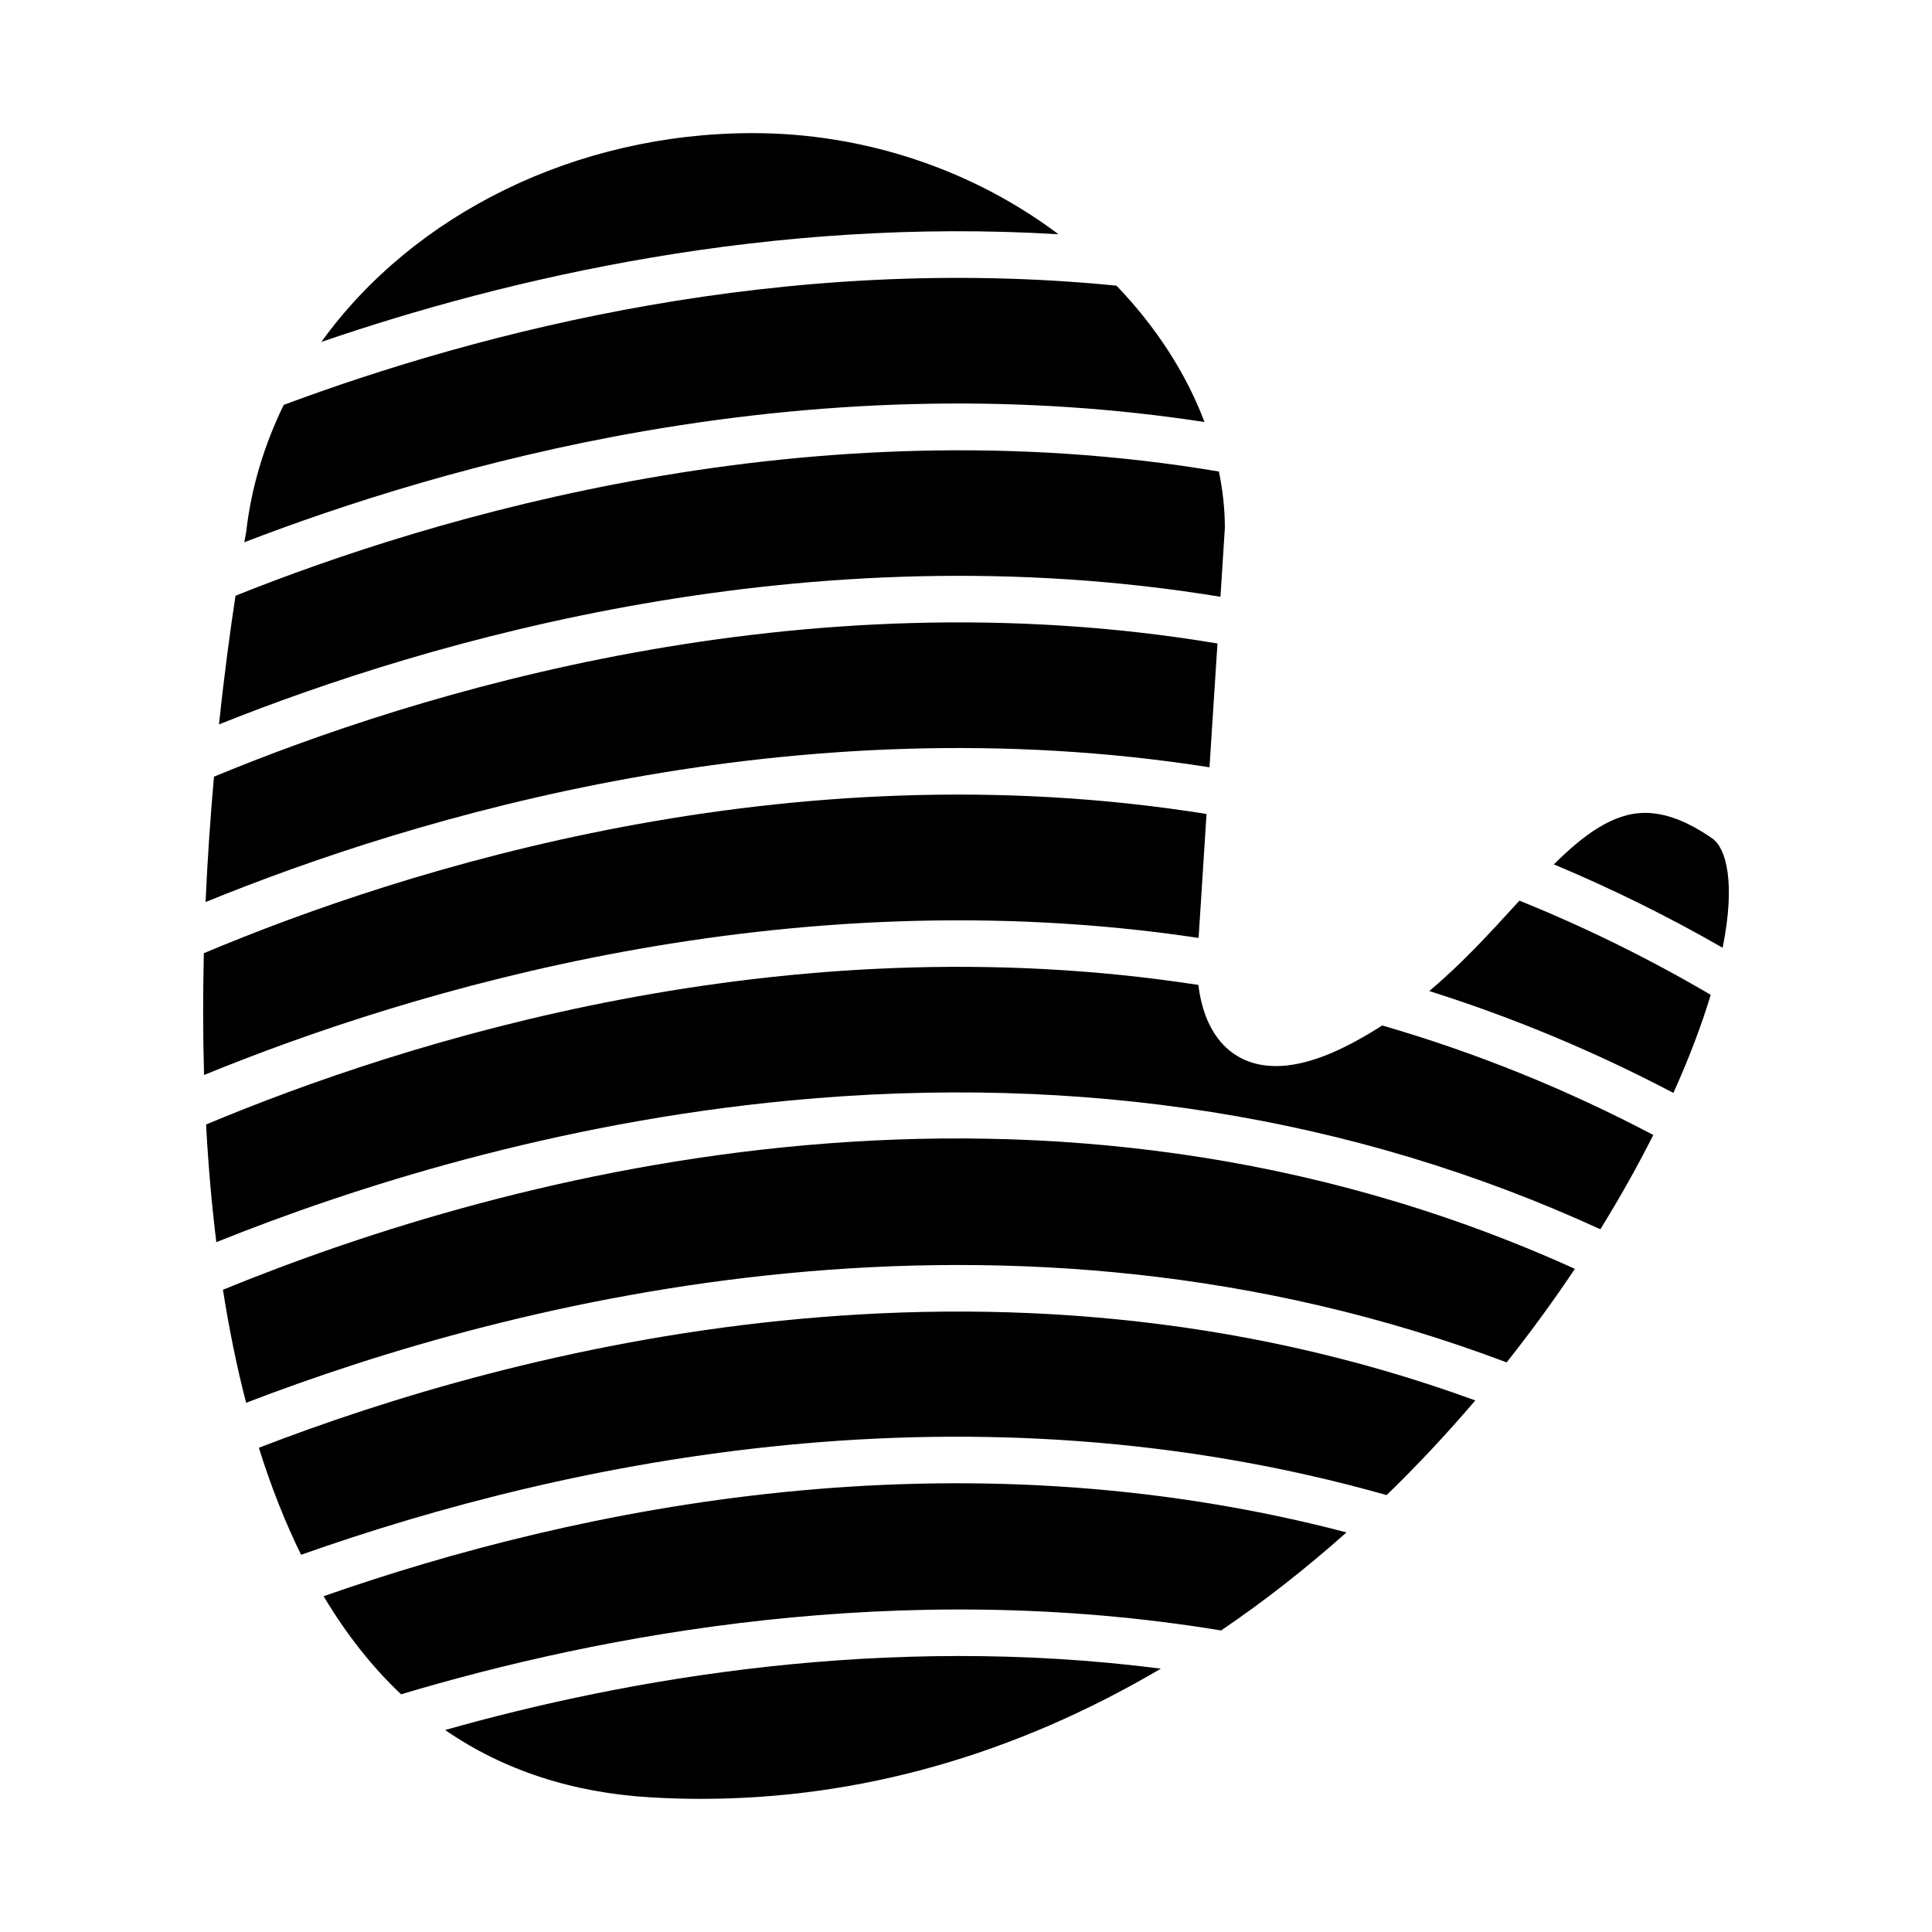
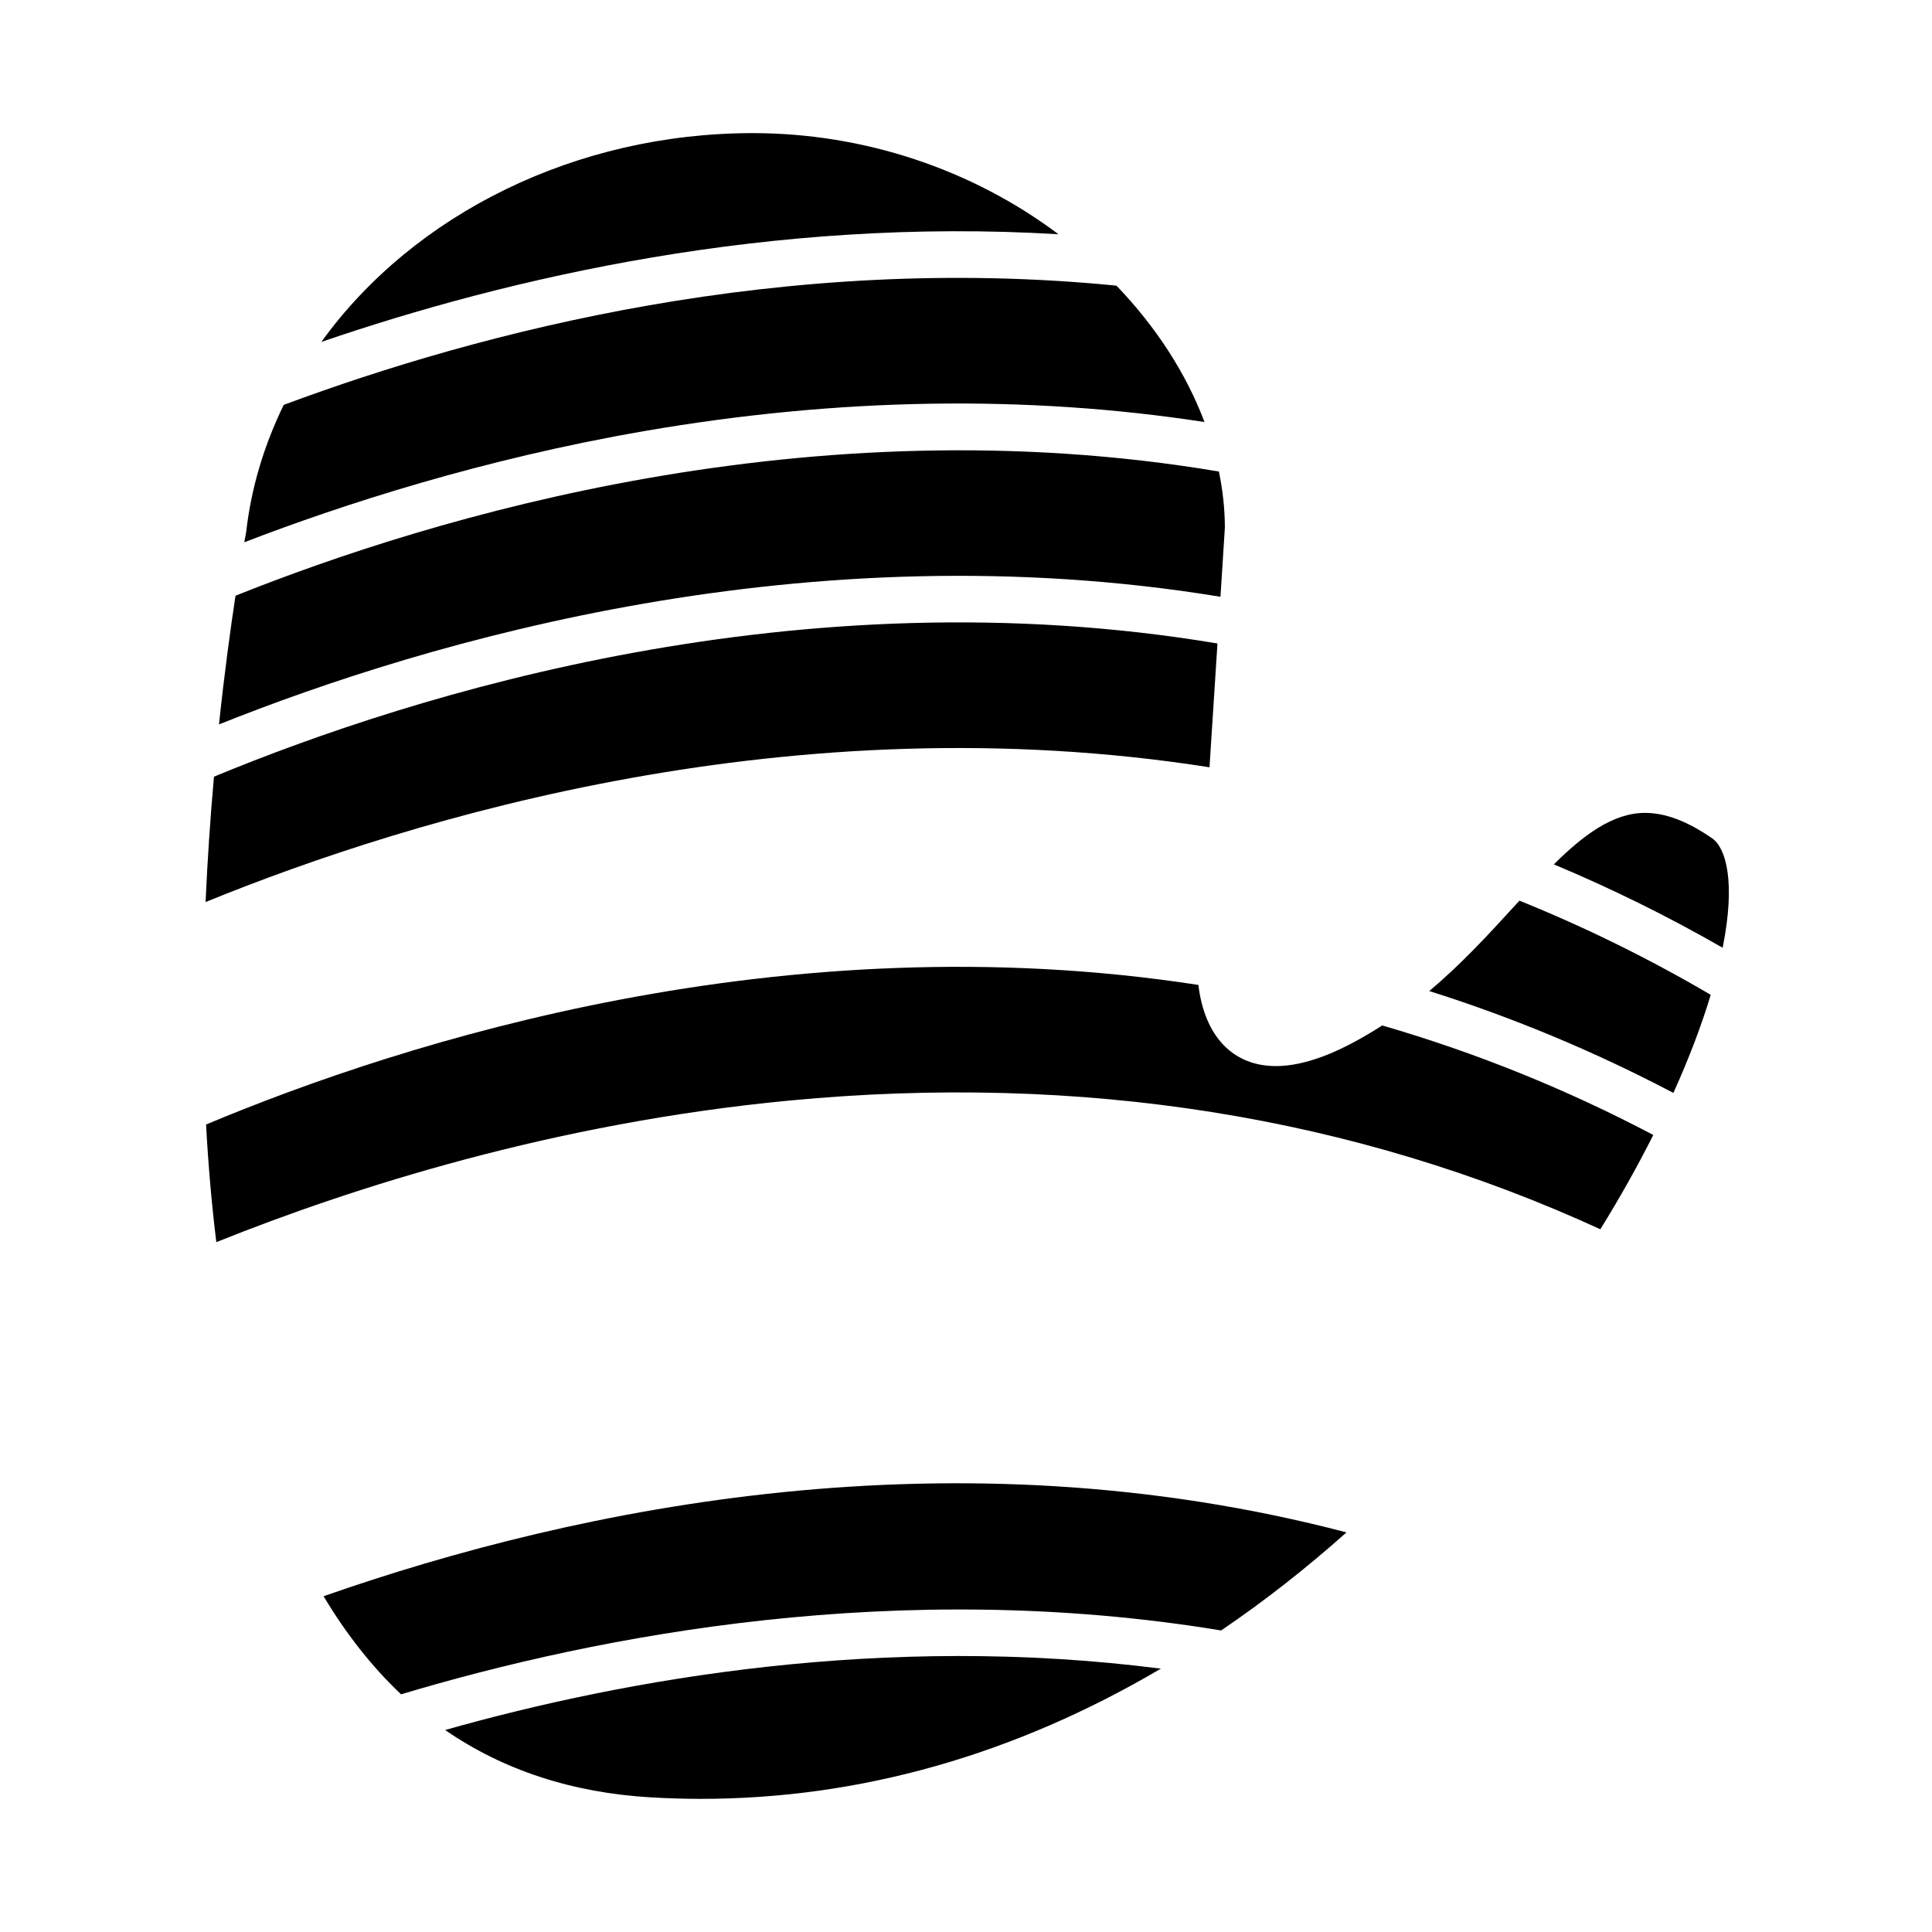
<svg xmlns="http://www.w3.org/2000/svg" fill="#000000" width="800px" height="800px" version="1.1" viewBox="144 144 512 512">
  <g>
    <path d="m451.64 586.21c-38.891 22.902-79.809 34.496-121.87 34.508-4.394 0-8.855-0.137-13.27-0.395-20.844-1.215-39.125-7.215-54.539-17.852 48.281-13.652 116.3-25.668 189.68-16.262z" />
    <path d="m500.83 550.1c-10.699 9.547-21.828 18.262-33.223 25.988-85.25-14.047-164.55 1.113-217.32 16.922-7.644-7.215-14.516-15.926-20.535-25.996 67.777-23.727 166.95-44.199 271.08-16.914z" />
-     <path d="m534.97 515.13c-7.512 8.805-15.383 17.215-23.496 25.086-110.83-31.371-216.57-9.34-287.68 15.816-4.219-8.578-7.977-18.078-11.195-28.355 67.656-26.16 193.89-59.445 322.37-12.547z" />
-     <path d="m561.36 480.26c-5.629 8.414-11.68 16.715-18.086 24.789-132.97-50.23-263.73-16.32-334.05 10.699-2.43-9.371-4.484-19.391-6.141-29.953 75.297-30.766 217.12-69.531 358.28-5.535z" />
    <path d="m582.14 444.78c-4.188 8.305-8.879 16.668-14.031 24.988-65.355-29.992-137.63-41.465-214.91-34.109-62.297 5.926-115.87 23.055-151.87 37.523-1.223-9.961-2.141-20.395-2.715-31.176 52.668-22.059 152.91-53.984 262.97-36.988 1.637 13.562 9.074 21.504 20.555 21.504 3.828 0 8.047-0.887 12.727-2.664 4.672-1.789 9.793-4.484 15.441-8.098 24.75 7.172 48.879 16.914 71.832 29.02z" />
    <path d="m600.52 395.17c-14.484-8.324-29.477-15.719-44.734-22.102 7.777-7.719 15.637-13.645 24.168-13.645 5.402 0 11.227 2.203 17.789 6.75 3.684 2.555 6.269 11.621 2.777 28.996z" />
    <path d="m597.36 407.64c-2.457 8.148-5.773 16.863-9.898 25.996-20.762-10.926-42.461-19.98-64.703-27 8.5-7.117 15.836-15.125 22.48-22.398 0.484-0.523 0.957-1.039 1.43-1.551 17.34 6.992 34.359 15.367 50.691 24.953z" />
-     <path d="m463.74 359.71-2.055 32.184c-0.02 0.156-0.051 0.395-0.082 0.66-109.4-16.379-208.9 13.98-263.53 36.328-0.297-10.414-0.316-21.227-0.059-32.273 53.129-22.328 154.55-54.688 265.72-36.898z" />
    <path d="m466.64 314.53-2.109 32.809c-110.15-17.297-210.58 13.09-266.05 35.711 0.484-10.898 1.223-22.016 2.223-33.223 53.227-22.016 154.95-53.875 265.94-35.297z" />
    <path d="m468.6 283.88-1.164 18.273c-109.43-17.977-209.69 11.543-265.4 33.82 1.461-13.871 3.078-25.566 4.375-34.098 52.195-20.898 152.16-51.188 260.61-32.914 1.043 5.035 1.574 10.031 1.586 14.918z" />
    <path d="m463.2 255.84c-47.289-7.266-97.164-6.457-148.43 2.398-42.965 7.426-80.023 19.457-106.03 29.469 0.289-1.57 0.453-2.43 0.453-2.449 0.031-0.156 0.059-0.309 0.07-0.473 1.324-11.48 4.68-22.727 9.93-33.488 52.461-19.527 132.48-40.359 220.69-31.594 10.539 10.988 18.48 23.305 23.324 36.137z" />
    <path d="m424.52 206.08c-76.344-4.609-145.53 11.461-195.36 28.531 24.551-34.051 67.625-55.332 114.32-55.332 29.516 0 58.168 9.617 81.031 26.801z" />
  </g>
</svg>